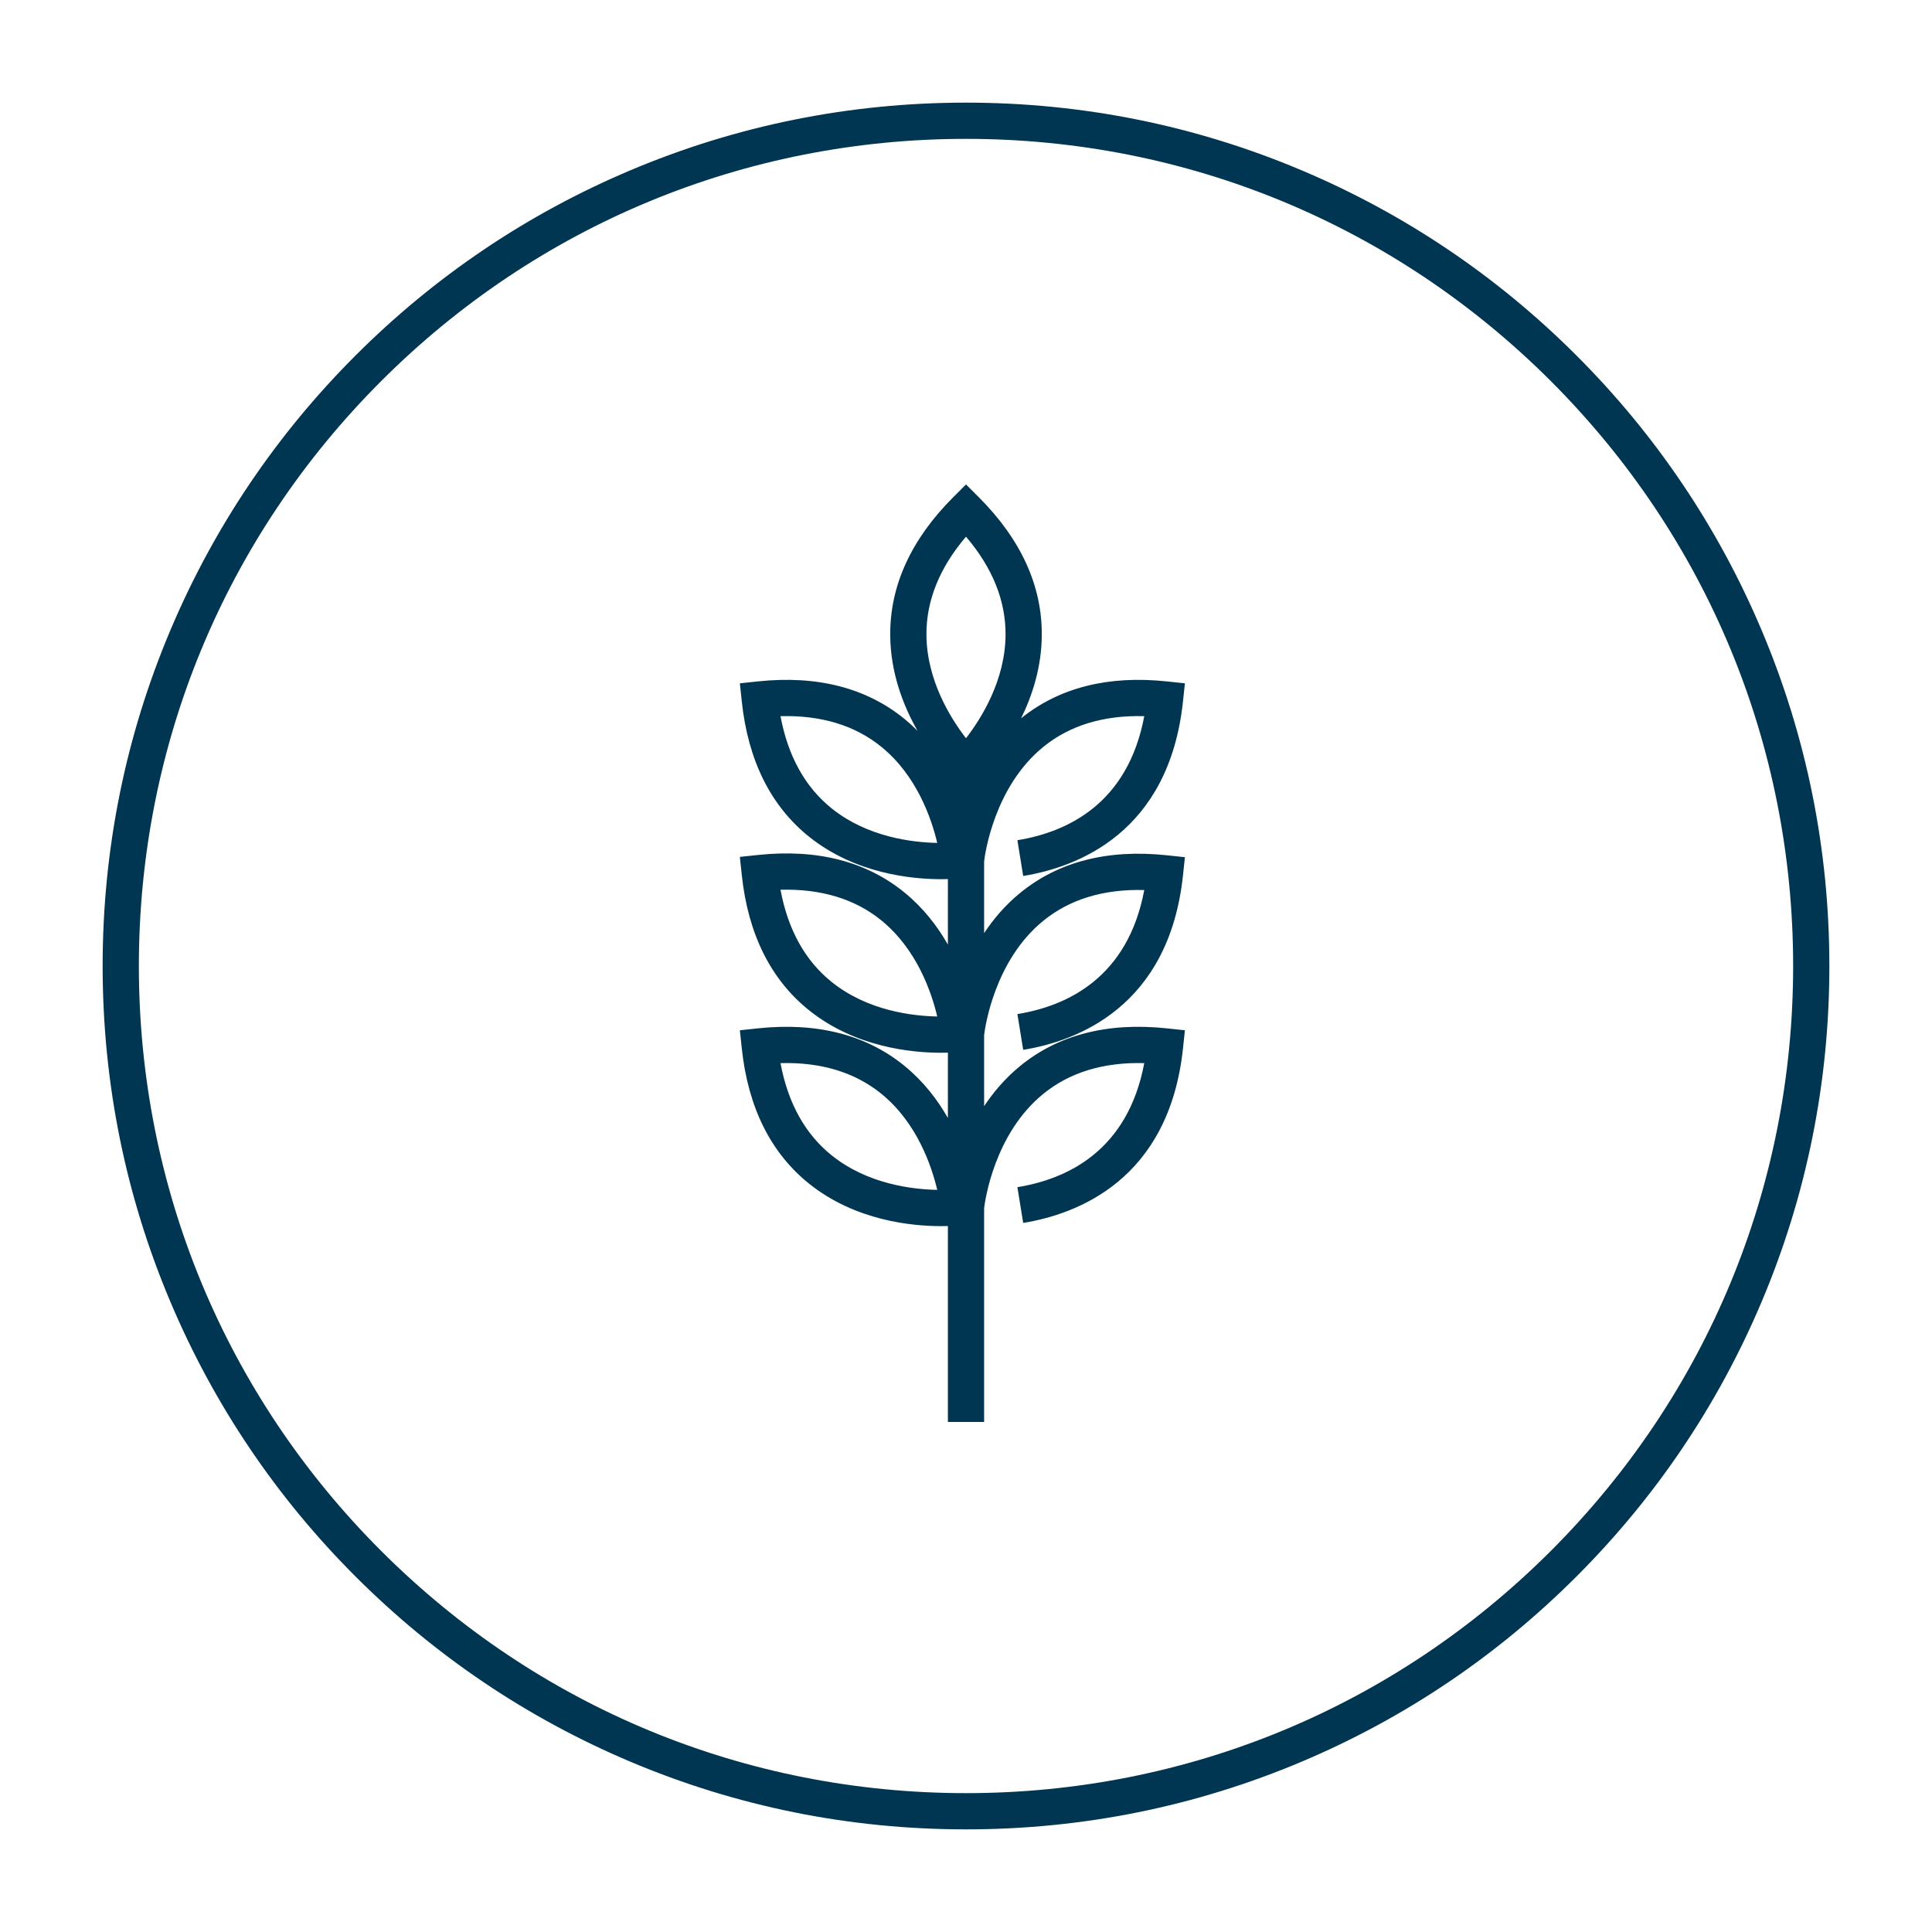
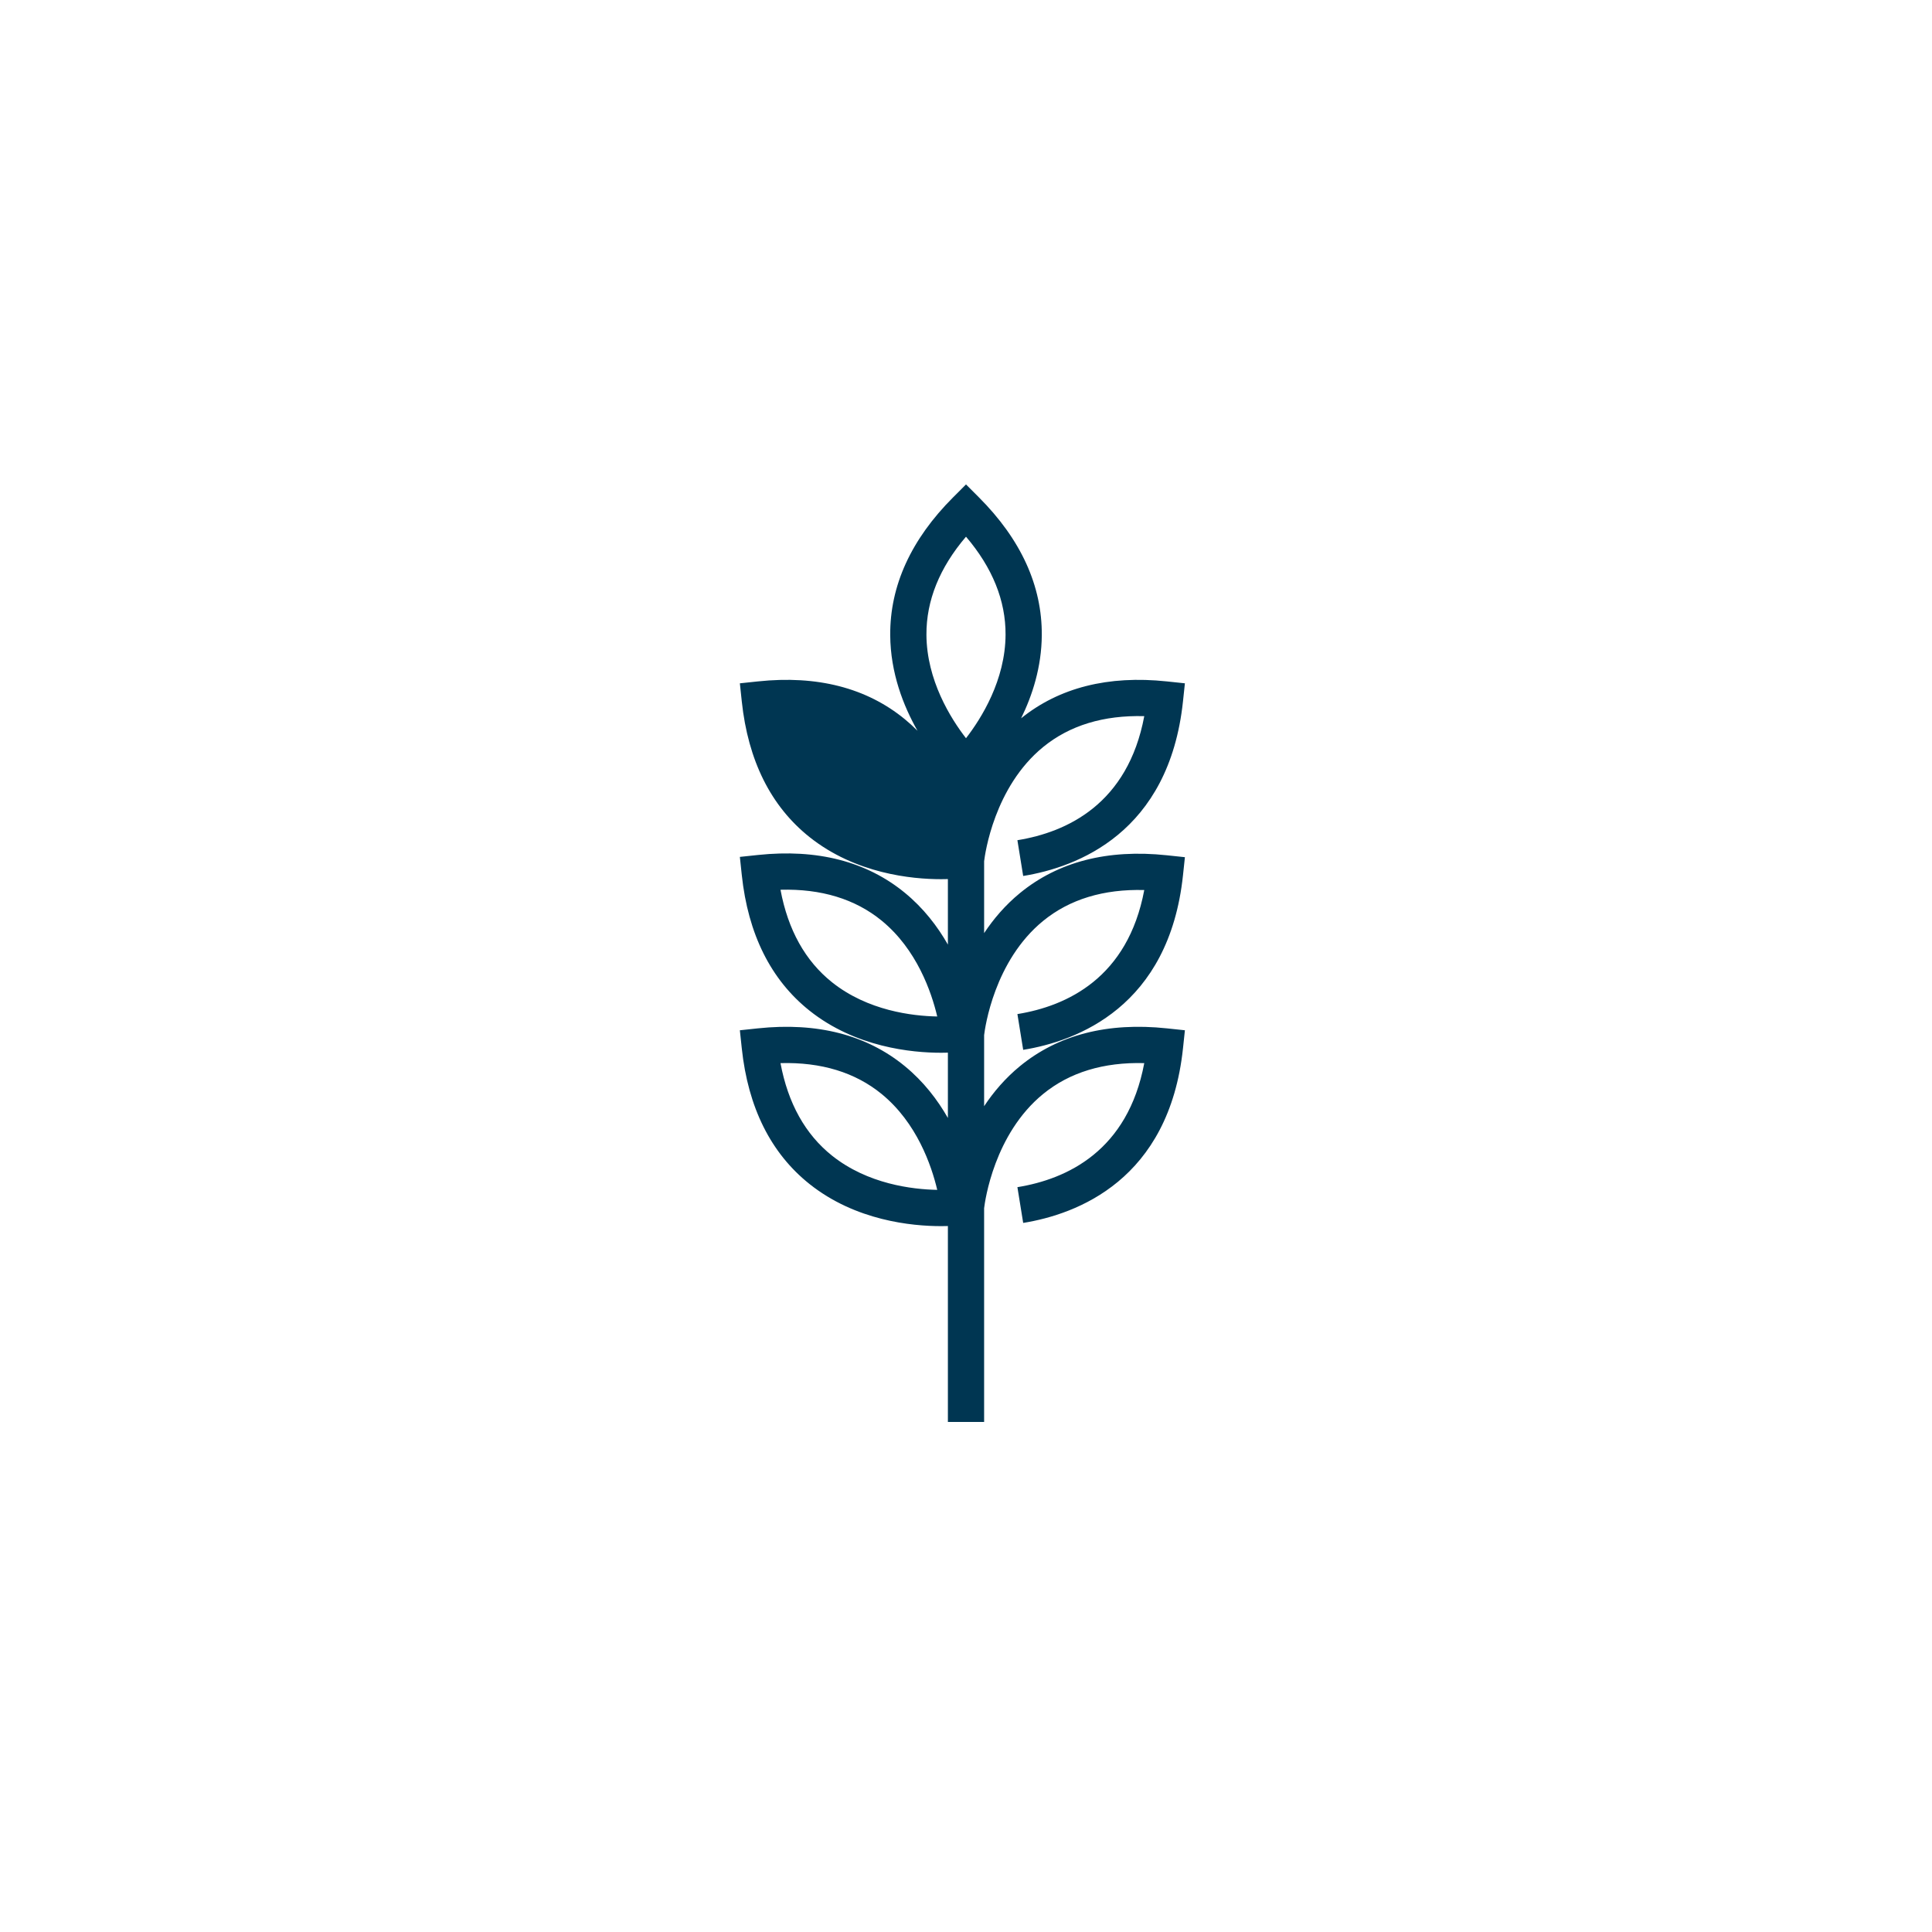
<svg xmlns="http://www.w3.org/2000/svg" id="a" width="800" height="800" viewBox="0 0 800 800">
  <defs>
    <style>.b{fill:#003652;}</style>
  </defs>
-   <path class="b" d="M729.403,260.843c-18.006-42.572-43.782-80.804-76.612-113.633s-71.061-58.606-113.633-76.612c-44.079-18.644-90.898-28.097-139.157-28.097s-95.078,9.453-139.157,28.097c-42.572,18.006-80.803,43.782-113.633,76.612-32.83,32.83-58.605,71.061-76.612,113.633-18.644,44.079-28.097,90.898-28.097,139.157s9.453,95.078,28.097,139.157c18.007,42.572,43.783,80.804,76.612,113.634,32.83,32.829,71.061,58.605,113.633,76.612,44.079,18.644,90.899,28.097,139.157,28.097s95.078-9.453,139.157-28.097c42.572-18.006,80.803-43.783,113.633-76.612,32.83-32.83,58.605-71.062,76.612-113.634,18.644-44.079,28.097-90.898,28.097-139.157s-9.453-95.078-28.097-139.157Zm-87.219,381.341c-64.689,64.69-150.699,100.316-242.184,100.316s-177.494-35.626-242.184-100.316c-64.689-64.69-100.315-150.699-100.315-242.184s35.626-177.494,100.315-242.184c64.69-64.69,150.699-100.316,242.184-100.316s177.494,35.626,242.184,100.316,100.316,150.699,100.316,242.184-35.627,177.494-100.316,242.184Z" />
-   <path class="b" d="M421.284,347.912l2.394,14.808c22.231-3.594,60.39-17.767,66.173-72.315l.791-7.458-7.458-.79c-24.301-2.576-44.602,2.571-60.366,15.276,4.672-9.504,8.47-21.23,8.565-34.377,.148-20.474-8.626-39.704-26.079-57.156l-5.303-5.304-5.303,5.304c-17.453,17.453-26.227,36.683-26.079,57.156,.113,15.637,5.46,29.27,11.292,39.534-1.643-1.649-3.382-3.253-5.249-4.785-15.829-12.985-36.3-18.249-60.845-15.648l-7.458,.79,.791,7.458c2.602,24.544,12.043,43.456,28.058,56.211,19.066,15.184,42.352,17.435,54.487,17.435,1.019,0,1.953-.017,2.805-.042v27.126c-4.281-7.508-10.049-15.066-17.839-21.457-15.829-12.985-36.3-18.248-60.845-15.648l-7.458,.791,.791,7.458c2.602,24.545,12.043,43.457,28.058,56.211,19.066,15.185,42.352,17.435,54.487,17.435,1.019,0,1.953-.017,2.805-.042v27.044c-4.281-7.508-10.049-15.066-17.839-21.457-15.829-12.985-36.3-18.248-60.845-15.648l-7.458,.791,.791,7.458c2.602,24.545,12.043,43.457,28.058,56.211,19.066,15.185,42.352,17.435,54.487,17.435,1.019,0,1.953-.017,2.805-.042v81.125h15v-88.513c.36-3.032,4.171-30.74,24.445-47.297,10.951-8.943,25.006-13.229,41.866-12.775-6.799,36.3-31.929,48.034-52.527,51.364l2.394,14.808c22.231-3.594,60.39-17.768,66.173-72.315l.791-7.458-7.458-.791c-24.544-2.602-45.015,2.663-60.845,15.648-6.102,5.006-10.957,10.729-14.838,16.583v-29.433c.36-3.032,4.171-30.74,24.445-47.297,10.951-8.943,25.01-13.229,41.866-12.776-6.799,36.301-31.929,48.035-52.527,51.364l2.394,14.808c22.231-3.594,60.39-17.767,66.173-72.315l.791-7.458-7.458-.791c-24.545-2.601-45.015,2.663-60.845,15.648-6.102,5.005-10.957,10.729-14.838,16.582v-29.764c.36-3.032,4.171-30.74,24.445-47.297,10.951-8.943,25.006-13.229,41.866-12.776-6.799,36.301-31.929,48.035-52.527,51.365Zm-76.732,58.844c-11.095-8.836-18.263-21.709-21.366-38.334,16.861-.45,30.917,3.833,41.868,12.775,14.579,11.905,20.646,29.585,23.038,39.708-10.346-.195-28.779-2.394-43.541-14.149Zm0,71.792c-11.095-8.836-18.263-21.709-21.366-38.334,16.861-.454,30.917,3.833,41.868,12.775,14.579,11.905,20.646,29.585,23.038,39.708-10.346-.195-28.779-2.394-43.541-14.149Zm55.448-256.317c10.949,12.828,16.454,26.454,16.383,40.593-.095,18.805-10.014,34.627-16.383,42.857-6.369-8.23-16.289-24.052-16.383-42.857-.071-14.14,5.434-27.766,16.383-40.593Zm-55.448,112.65c-11.095-8.836-18.263-21.709-21.366-38.334,16.861-.449,30.917,3.833,41.868,12.776,14.579,11.905,20.646,29.585,23.038,39.707-10.346-.195-28.779-2.394-43.541-14.149Z" />
+   <path class="b" d="M421.284,347.912l2.394,14.808c22.231-3.594,60.39-17.767,66.173-72.315l.791-7.458-7.458-.79c-24.301-2.576-44.602,2.571-60.366,15.276,4.672-9.504,8.47-21.23,8.565-34.377,.148-20.474-8.626-39.704-26.079-57.156l-5.303-5.304-5.303,5.304c-17.453,17.453-26.227,36.683-26.079,57.156,.113,15.637,5.46,29.27,11.292,39.534-1.643-1.649-3.382-3.253-5.249-4.785-15.829-12.985-36.3-18.249-60.845-15.648l-7.458,.79,.791,7.458c2.602,24.544,12.043,43.456,28.058,56.211,19.066,15.184,42.352,17.435,54.487,17.435,1.019,0,1.953-.017,2.805-.042v27.126c-4.281-7.508-10.049-15.066-17.839-21.457-15.829-12.985-36.3-18.248-60.845-15.648l-7.458,.791,.791,7.458c2.602,24.545,12.043,43.457,28.058,56.211,19.066,15.185,42.352,17.435,54.487,17.435,1.019,0,1.953-.017,2.805-.042v27.044c-4.281-7.508-10.049-15.066-17.839-21.457-15.829-12.985-36.3-18.248-60.845-15.648l-7.458,.791,.791,7.458c2.602,24.545,12.043,43.457,28.058,56.211,19.066,15.185,42.352,17.435,54.487,17.435,1.019,0,1.953-.017,2.805-.042v81.125h15v-88.513c.36-3.032,4.171-30.74,24.445-47.297,10.951-8.943,25.006-13.229,41.866-12.775-6.799,36.3-31.929,48.034-52.527,51.364l2.394,14.808c22.231-3.594,60.39-17.768,66.173-72.315l.791-7.458-7.458-.791c-24.544-2.602-45.015,2.663-60.845,15.648-6.102,5.006-10.957,10.729-14.838,16.583v-29.433c.36-3.032,4.171-30.74,24.445-47.297,10.951-8.943,25.01-13.229,41.866-12.776-6.799,36.301-31.929,48.035-52.527,51.364l2.394,14.808c22.231-3.594,60.39-17.767,66.173-72.315l.791-7.458-7.458-.791c-24.545-2.601-45.015,2.663-60.845,15.648-6.102,5.005-10.957,10.729-14.838,16.582v-29.764c.36-3.032,4.171-30.74,24.445-47.297,10.951-8.943,25.006-13.229,41.866-12.776-6.799,36.301-31.929,48.035-52.527,51.365Zm-76.732,58.844c-11.095-8.836-18.263-21.709-21.366-38.334,16.861-.45,30.917,3.833,41.868,12.775,14.579,11.905,20.646,29.585,23.038,39.708-10.346-.195-28.779-2.394-43.541-14.149Zm0,71.792c-11.095-8.836-18.263-21.709-21.366-38.334,16.861-.454,30.917,3.833,41.868,12.775,14.579,11.905,20.646,29.585,23.038,39.708-10.346-.195-28.779-2.394-43.541-14.149Zm55.448-256.317c10.949,12.828,16.454,26.454,16.383,40.593-.095,18.805-10.014,34.627-16.383,42.857-6.369-8.23-16.289-24.052-16.383-42.857-.071-14.14,5.434-27.766,16.383-40.593Zm-55.448,112.65Z" />
</svg>